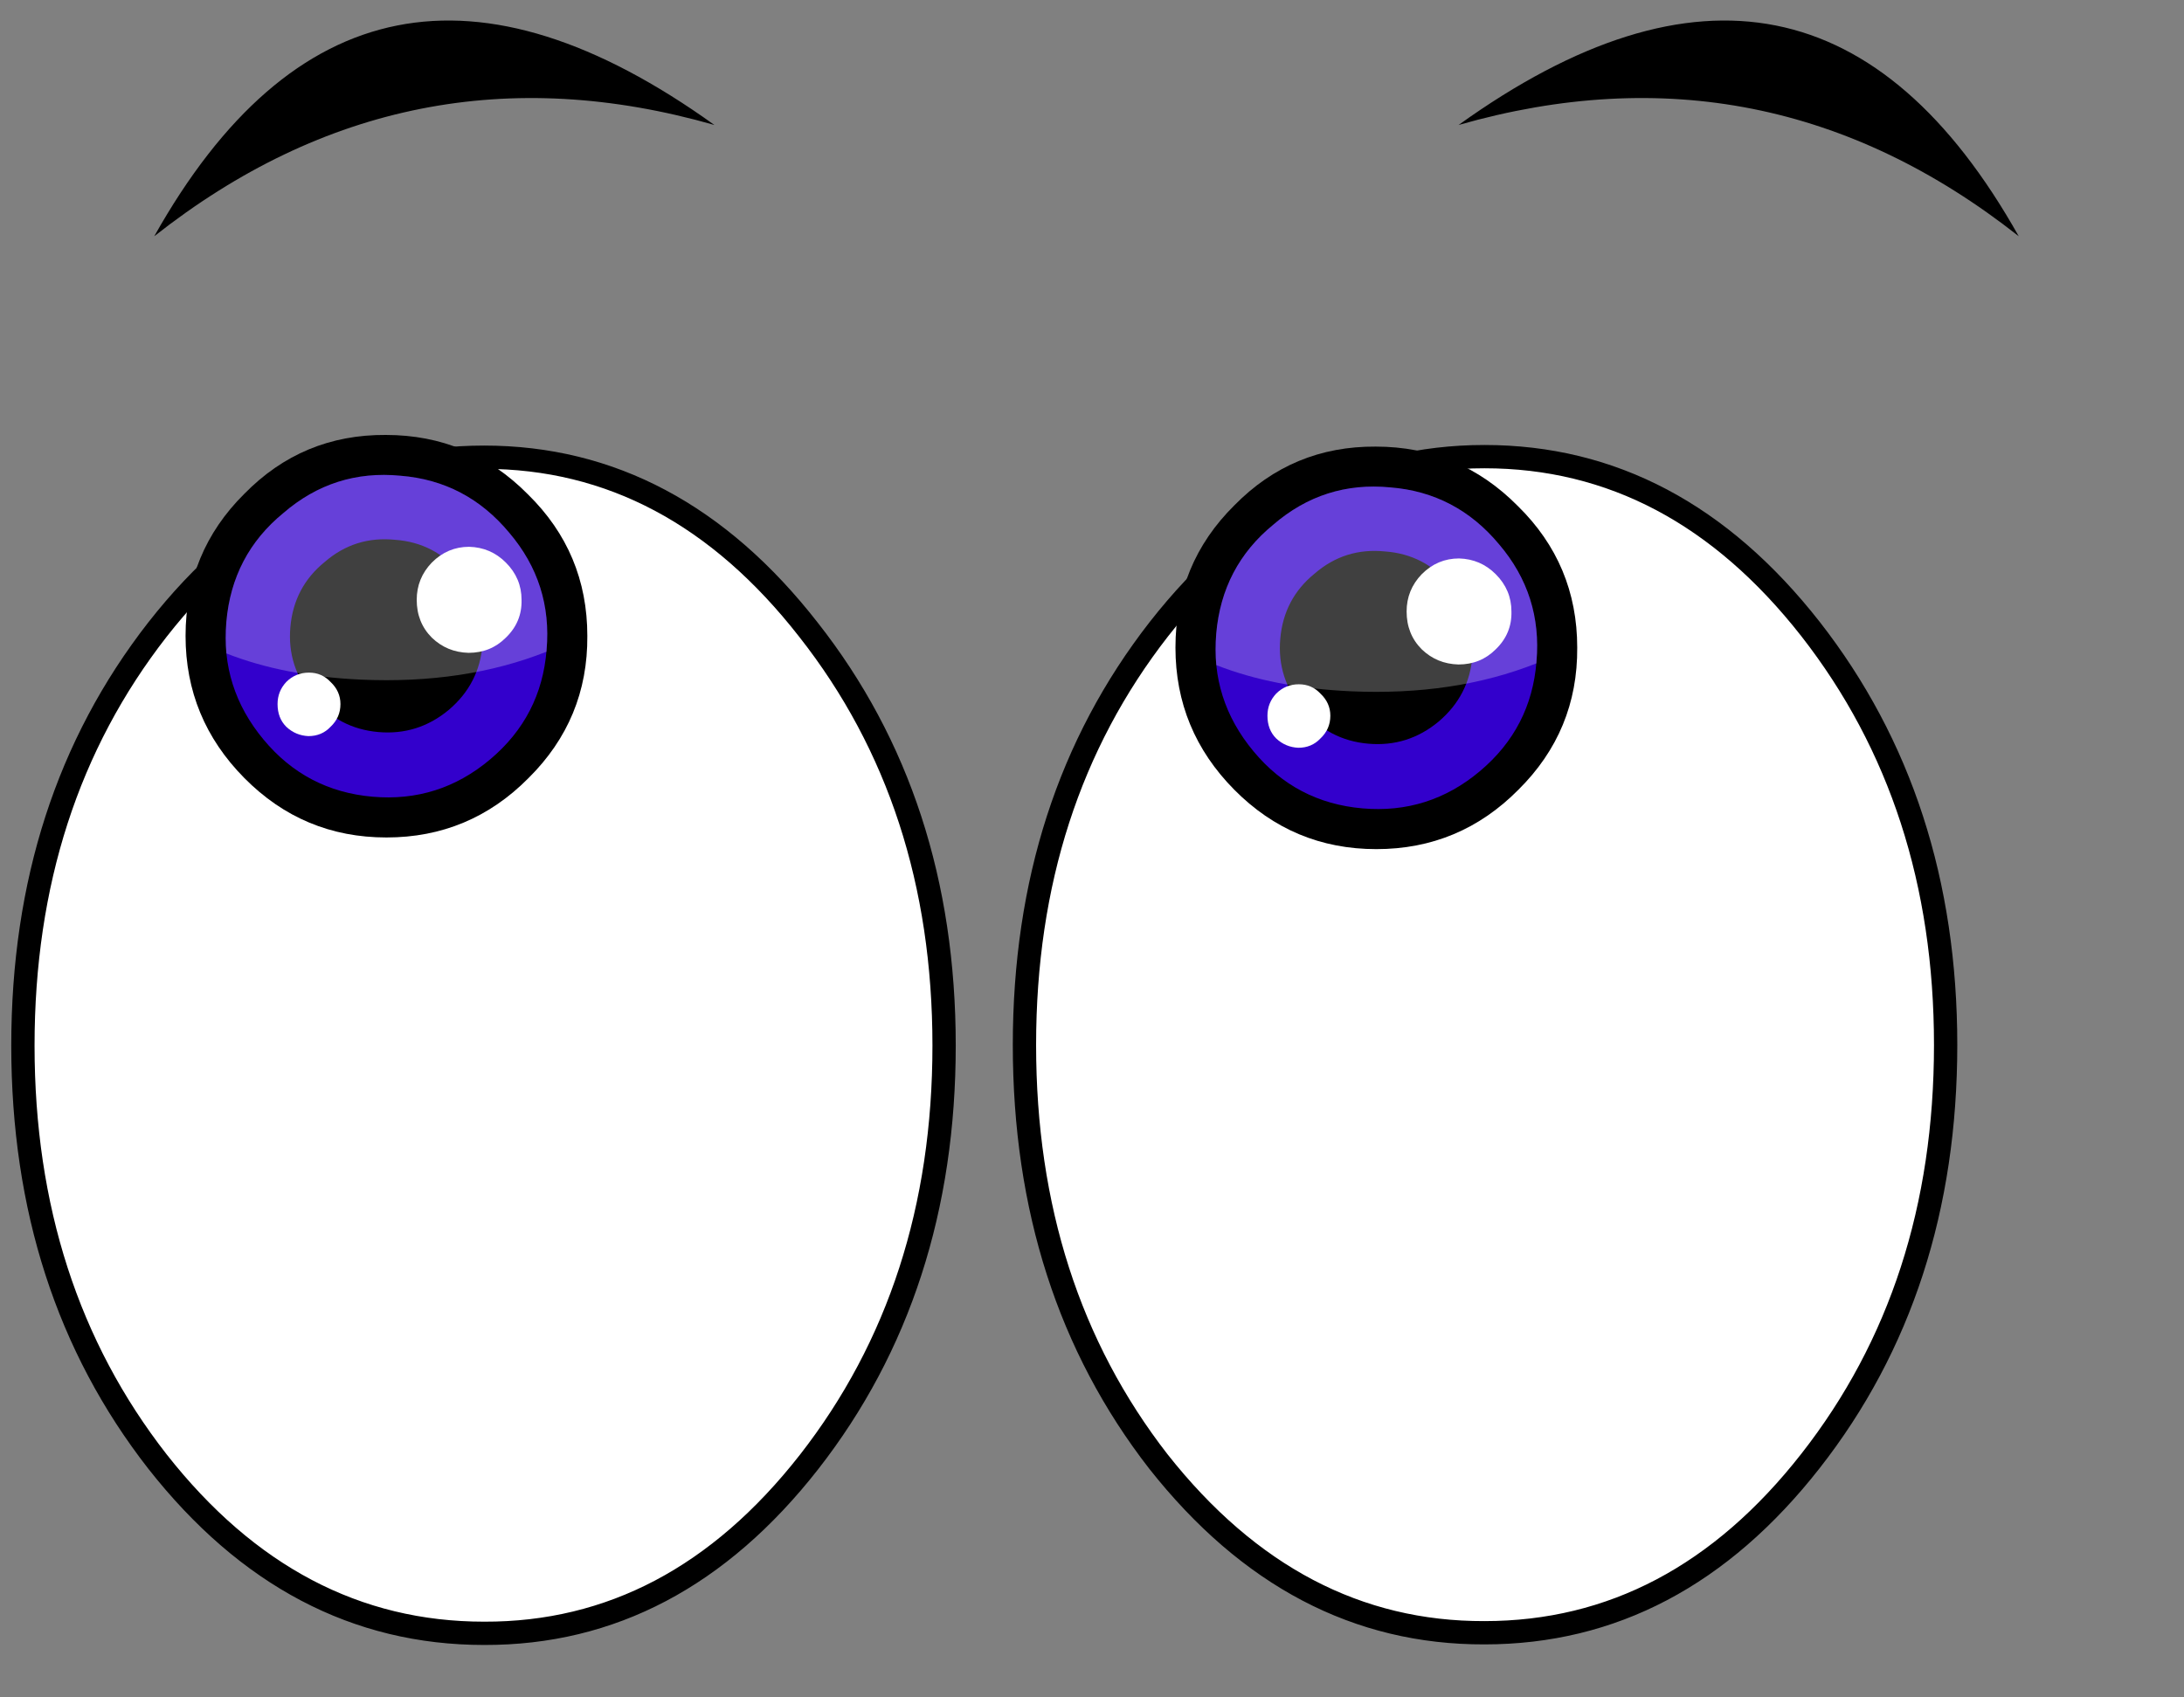
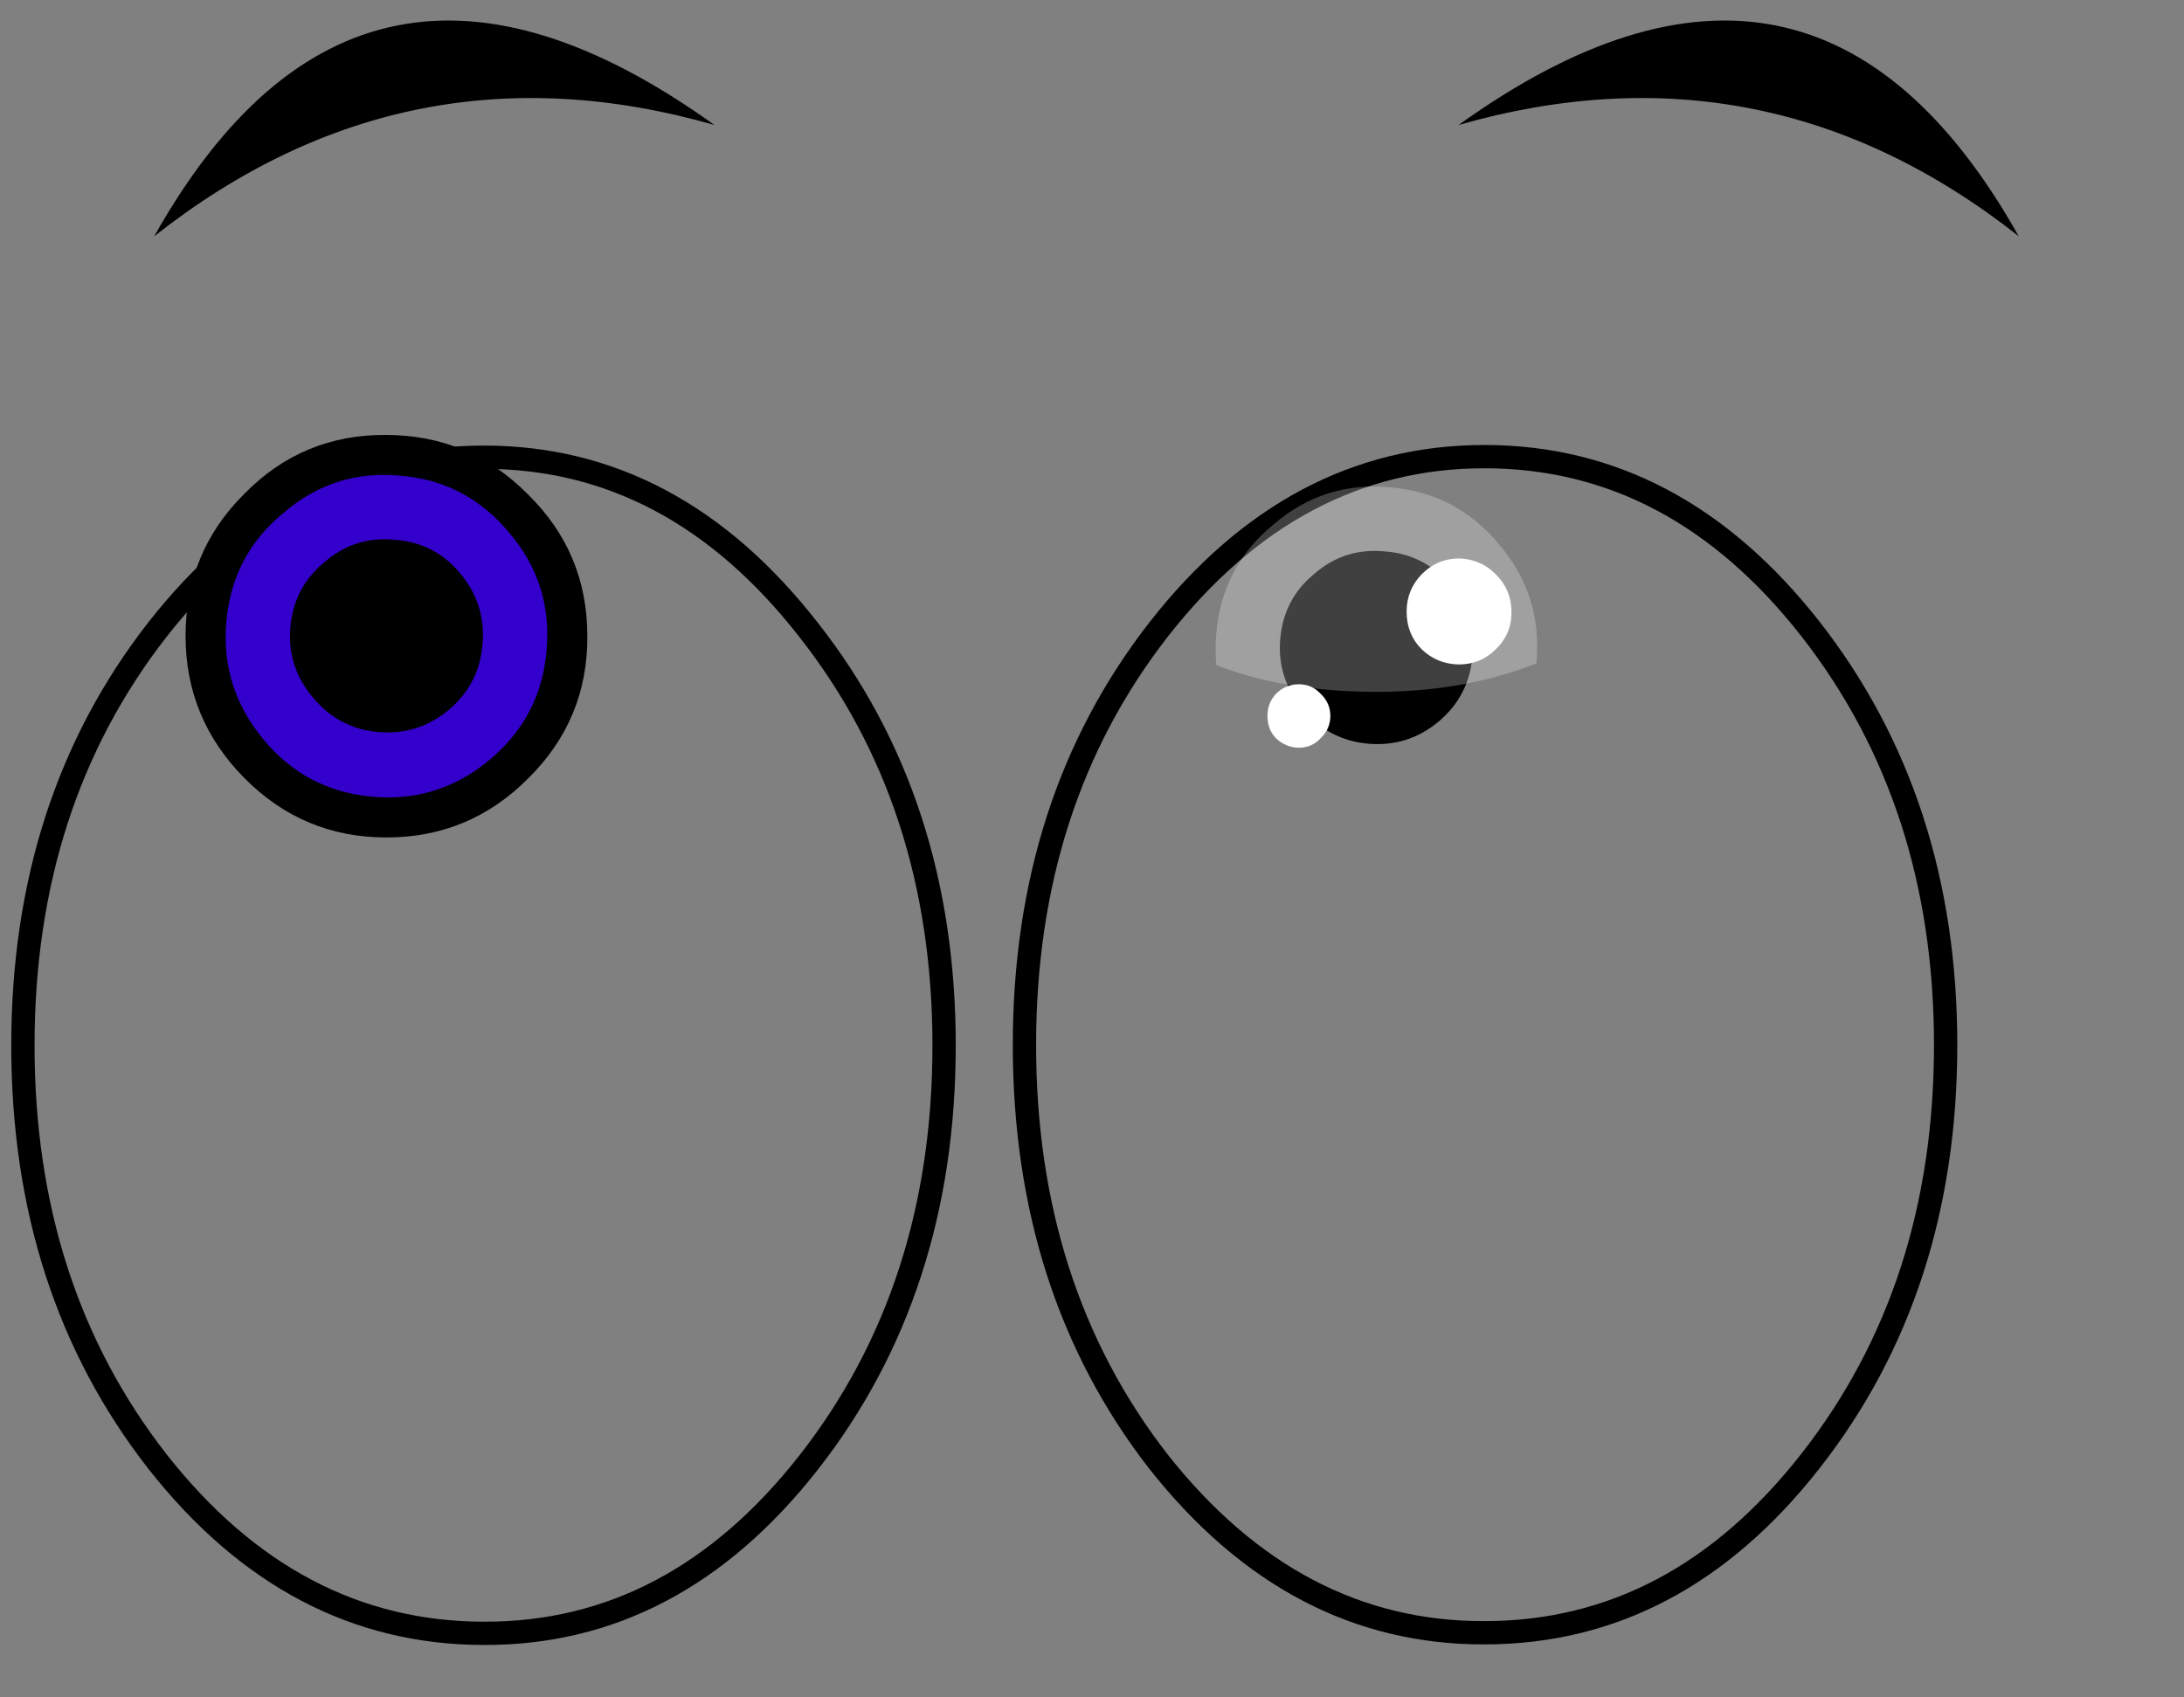
<svg xmlns="http://www.w3.org/2000/svg" version="1.1" x="0px" y="0px" viewBox="0 0 84.378 65.582" style="enable-background:new 0 0 84.378 65.582;" xml:space="preserve">
  <rect x="0" y="0" width="84.378" height="65.582" fill="#808080" stroke="none" />
  <g id="Layer_4">
    <g transform="matrix( 1, 0, 0, 1, 656.95,407.2) ">
      <g transform="matrix( 0.45, 0, 0, 0.45, -1.4,8.4) ">
        <g transform="matrix( 1, 0, 0, 1, -275.5,-151.5) ">
          <g>
            <g id="Symbol_1_0_Layer0_0_FILL_3_">
-               <path style="fill:#FFFFFF;" d="M-1139.717-732.792c-10.965,0-20.314,4.936-28.046,14.807        c-7.699,9.872-11.548,21.777-11.548,35.717c0,13.94,3.849,25.846,11.548,35.717c7.732,9.838,17.081,14.757,28.046,14.757        c10.898,0.033,20.197-4.869,27.896-14.707c7.732-9.905,11.598-21.827,11.598-35.767c0-13.94-3.883-25.846-11.648-35.717        C-1119.57-727.856-1128.852-732.792-1139.717-732.792 M-1025.834-646.6c7.732-9.872,11.598-21.777,11.598-35.717        c0-13.907-3.866-25.813-11.598-35.717c-7.732-9.872-17.064-14.807-27.996-14.807c-10.898,0-20.214,4.936-27.946,14.807        c-7.699,9.871-11.548,21.777-11.548,35.717c0,13.974,3.833,25.896,11.498,35.768c7.766,9.838,17.097,14.741,27.996,14.707        C-1042.865-631.843-1033.533-636.762-1025.834-646.6z" />
-             </g>
+               </g>
          </g>
          <g>
            <path id="Symbol_1_0_Layer0_0_1_STROKES_3_" style="fill:none;stroke:#000000;stroke-width:2;stroke-linecap:round;stroke-linejoin:round;" d="       M-1025.834-646.6c-7.699,9.838-17.031,14.757-27.996,14.757c-10.898,0.033-20.23-4.869-27.996-14.707       c-7.666-9.872-11.498-21.794-11.498-35.768c0-13.94,3.849-25.846,11.548-35.717c7.732-9.872,17.047-14.807,27.946-14.807       c10.932,0,20.264,4.936,27.996,14.807c7.732,9.905,11.598,21.811,11.598,35.717       C-1014.236-668.377-1018.102-656.471-1025.834-646.6z M-1139.717-732.792c10.865,0,20.147,4.936,27.846,14.807       c7.766,9.872,11.648,21.777,11.648,35.717c0,13.94-3.866,25.863-11.598,35.767c-7.699,9.838-16.997,14.741-27.896,14.707       c-10.965,0-20.314-4.919-28.046-14.757c-7.699-9.872-11.548-21.777-11.548-35.717c0-13.94,3.849-25.846,11.548-35.717       C-1160.031-727.856-1150.682-732.792-1139.717-732.792z" />
          </g>
        </g>
      </g>
      <g transform="matrix( 0.45, 0, 0, 0.45, -24.5,-7.4) ">
        <g transform="matrix( 1, 0, 0, 1, 0,0) ">
          <g>
            <g id="Symbol_9_0_Layer4_0_FILL_6_">
              <path d="M-1372.316-851.093c-4.766-0.033-8.815,1.651-12.148,5.052c-3.366,3.335-5.049,7.404-5.049,12.206        c0,4.736,1.683,8.804,5.049,12.206c3.366,3.402,7.432,5.102,12.198,5.102c4.766,0,8.832-1.701,12.198-5.102        c3.399-3.368,5.083-7.437,5.049-12.206c0-4.769-1.7-8.821-5.099-12.156C-1363.484-849.392-1367.55-851.093-1372.316-851.093z" />
            </g>
          </g>
        </g>
        <g transform="matrix( 1, 0, 0, 1, 0,0) ">
          <g>
            <g id="Symbol_9_0_Layer3_0_FILL_6_">
              <path style="fill:#3300CC;" d="M-1361.717-842.689c-2.466-2.968-5.583-4.602-9.349-4.902c-3.799-0.367-7.149,0.7-10.048,3.202        c-2.933,2.401-4.566,5.519-4.899,9.355c-0.333,3.768,0.733,7.137,3.199,10.105c2.433,2.935,5.549,4.569,9.349,4.902        c3.799,0.333,7.166-0.734,10.098-3.202c2.933-2.468,4.549-5.603,4.849-9.405        C-1358.185-836.436-1359.251-839.787-1361.717-842.689z" />
            </g>
          </g>
        </g>
        <g transform="matrix( 1, 0, 0, 1, 0,0) ">
          <g>
            <g id="Symbol_9_0_Layer2_0_FILL_6_">
              <path d="M-1365.917-839.187c-1.466-1.768-3.333-2.735-5.599-2.901c-2.3-0.233-4.316,0.4-6.049,1.901        c-1.766,1.434-2.75,3.302-2.95,5.603c-0.2,2.268,0.45,4.285,1.95,6.053c1.466,1.768,3.333,2.751,5.599,2.951        c2.266,0.2,4.283-0.434,6.049-1.901c1.766-1.501,2.733-3.385,2.9-5.653C-1363.817-835.402-1364.45-837.42-1365.917-839.187z" />
            </g>
          </g>
        </g>
        <g transform="matrix( 1, 0, 0, 1, 0,0) ">
          <g>
            <g id="Symbol_9_0_Layer1_0_FILL_6_">
-               <path style="fill:#FFFFFF;fill-opacity:0.251;" d="M-1361.717-842.689c-2.466-2.968-5.583-4.602-9.349-4.902        c-3.799-0.367-7.149,0.7-10.048,3.202c-2.933,2.401-4.566,5.519-4.899,9.355c-0.067,0.934-0.067,1.834,0,2.701        c3.299,1.301,7.149,2.051,11.548,2.251c5.932,0.267,11.248-0.534,15.948-2.401c0-0.033,0-0.083,0-0.15        C-1358.185-836.436-1359.251-839.787-1361.717-842.689z" />
-             </g>
+               </g>
          </g>
        </g>
        <g transform="matrix( 1, 0, 0, 1, 0,0) ">
          <g>
            <g id="Symbol_9_0_Layer0_0_FILL_6_">
-               <path style="fill:#FFFFFF;" d="M-1378.915-830.683c-0.766,0-1.416,0.267-1.95,0.8c-0.5,0.534-0.75,1.167-0.75,1.901        c0,0.8,0.25,1.451,0.75,1.951c0.533,0.5,1.167,0.767,1.9,0.8c0.766,0,1.4-0.267,1.9-0.8c0.567-0.534,0.85-1.184,0.85-1.951        c0-0.734-0.283-1.367-0.85-1.901C-1377.565-830.416-1378.182-830.683-1378.915-830.683 M-1365.167-841.488        c-1.233,0-2.3,0.45-3.2,1.351c-0.866,0.9-1.3,1.968-1.3,3.202c0,1.301,0.433,2.385,1.3,3.252        c0.867,0.834,1.916,1.267,3.15,1.301c1.266,0,2.333-0.434,3.2-1.301c0.933-0.9,1.383-1.984,1.35-3.252        c0-1.234-0.45-2.301-1.35-3.202C-1362.884-841.005-1363.934-841.455-1365.167-841.488z" />
-             </g>
+               </g>
          </g>
        </g>
      </g>
      <g transform="matrix( 0.45, 0, 0, 0.45, 13.75,-6.95) ">
        <g transform="matrix( 1, 0, 0, 1, 0,0) ">
          <g>
            <g id="Symbol_9_0_Layer4_0_FILL_7_">
-               <path d="M-1372.329-851.092c-4.766-0.033-8.815,1.651-12.148,5.052c-3.366,3.335-5.049,7.404-5.049,12.206        c0,4.736,1.683,8.804,5.049,12.206c3.366,3.402,7.432,5.102,12.198,5.102c4.766,0,8.832-1.701,12.198-5.102        c3.4-3.368,5.083-7.437,5.049-12.206c0-4.769-1.7-8.821-5.099-12.156C-1363.497-849.392-1367.563-851.092-1372.329-851.092z" />
-             </g>
+               </g>
          </g>
        </g>
        <g transform="matrix( 1, 0, 0, 1, 0,0) ">
          <g>
            <g id="Symbol_9_0_Layer3_0_FILL_7_">
-               <path style="fill:#3300CC;" d="M-1361.73-842.688c-2.466-2.968-5.583-4.602-9.349-4.902c-3.799-0.367-7.149,0.7-10.048,3.202        c-2.933,2.401-4.566,5.519-4.899,9.355c-0.333,3.768,0.733,7.137,3.199,10.105c2.433,2.935,5.549,4.569,9.349,4.902        c3.799,0.333,7.166-0.734,10.099-3.202c2.933-2.468,4.549-5.603,4.849-9.405        C-1358.198-836.435-1359.264-839.787-1361.73-842.688z" />
-             </g>
+               </g>
          </g>
        </g>
        <g transform="matrix( 1, 0, 0, 1, 0,0) ">
          <g>
            <g id="Symbol_9_0_Layer2_0_FILL_7_">
              <path d="M-1365.93-839.187c-1.466-1.768-3.333-2.735-5.599-2.901c-2.3-0.233-4.316,0.4-6.049,1.901        c-1.766,1.434-2.75,3.302-2.949,5.603c-0.2,2.268,0.45,4.285,1.95,6.053c1.466,1.768,3.333,2.751,5.599,2.951        c2.266,0.2,4.283-0.434,6.049-1.901c1.766-1.501,2.733-3.385,2.9-5.653C-1363.83-835.401-1364.463-837.419-1365.93-839.187z" />
            </g>
          </g>
        </g>
        <g transform="matrix( 1, 0, 0, 1, 0,0) ">
          <g>
            <g id="Symbol_9_0_Layer1_0_FILL_7_">
              <path style="fill:#FFFFFF;fill-opacity:0.251;" d="M-1361.73-842.688c-2.466-2.968-5.583-4.602-9.349-4.902        c-3.799-0.367-7.149,0.7-10.048,3.202c-2.933,2.401-4.566,5.519-4.899,9.355c-0.067,0.934-0.067,1.834,0,2.701        c3.299,1.301,7.149,2.051,11.548,2.251c5.932,0.267,11.248-0.534,15.948-2.401c0-0.033,0-0.083,0-0.15        C-1358.198-836.435-1359.264-839.787-1361.73-842.688z" />
            </g>
          </g>
        </g>
        <g transform="matrix( 1, 0, 0, 1, 0,0) ">
          <g>
            <g id="Symbol_9_0_Layer0_0_FILL_7_">
              <path style="fill:#FFFFFF;" d="M-1378.928-830.682c-0.767,0-1.417,0.267-1.95,0.8c-0.5,0.534-0.75,1.167-0.75,1.901        c0,0.8,0.25,1.451,0.75,1.951c0.533,0.5,1.167,0.767,1.9,0.8c0.767,0,1.4-0.267,1.9-0.8c0.567-0.534,0.85-1.184,0.85-1.951        c0-0.734-0.283-1.367-0.85-1.901C-1377.578-830.416-1378.195-830.682-1378.928-830.682 M-1365.18-841.488        c-1.233,0-2.3,0.45-3.2,1.351c-0.866,0.9-1.3,1.968-1.3,3.202c0,1.301,0.433,2.385,1.3,3.252        c0.867,0.834,1.916,1.267,3.15,1.301c1.266,0,2.333-0.434,3.199-1.301c0.933-0.9,1.383-1.984,1.35-3.252        c0-1.234-0.45-2.301-1.35-3.202C-1362.897-841.004-1363.947-841.454-1365.18-841.488z" />
            </g>
          </g>
        </g>
      </g>
      <g transform="matrix( 0.45, 0, 0, 0.45, 2.55,-27) ">
        <g transform="matrix( 1, 0, 0, 1, -277.25,-81.85) ">
          <g>
            <g id="Symbol_7_0_Layer0_0_FILL_1_">
              <path d="M-1063.08-752.306c17.597-5.036,33.628-1.851,48.093,9.555C-1026.752-763.695-1042.783-766.88-1063.08-752.306         M-1175.063-742.751c14.464-11.406,30.495-14.59,48.093-9.555C-1147.267-766.88-1163.298-763.695-1175.063-742.751z" />
            </g>
          </g>
        </g>
      </g>
    </g>
  </g>
  <g id="Layer_1">
</g>
</svg>